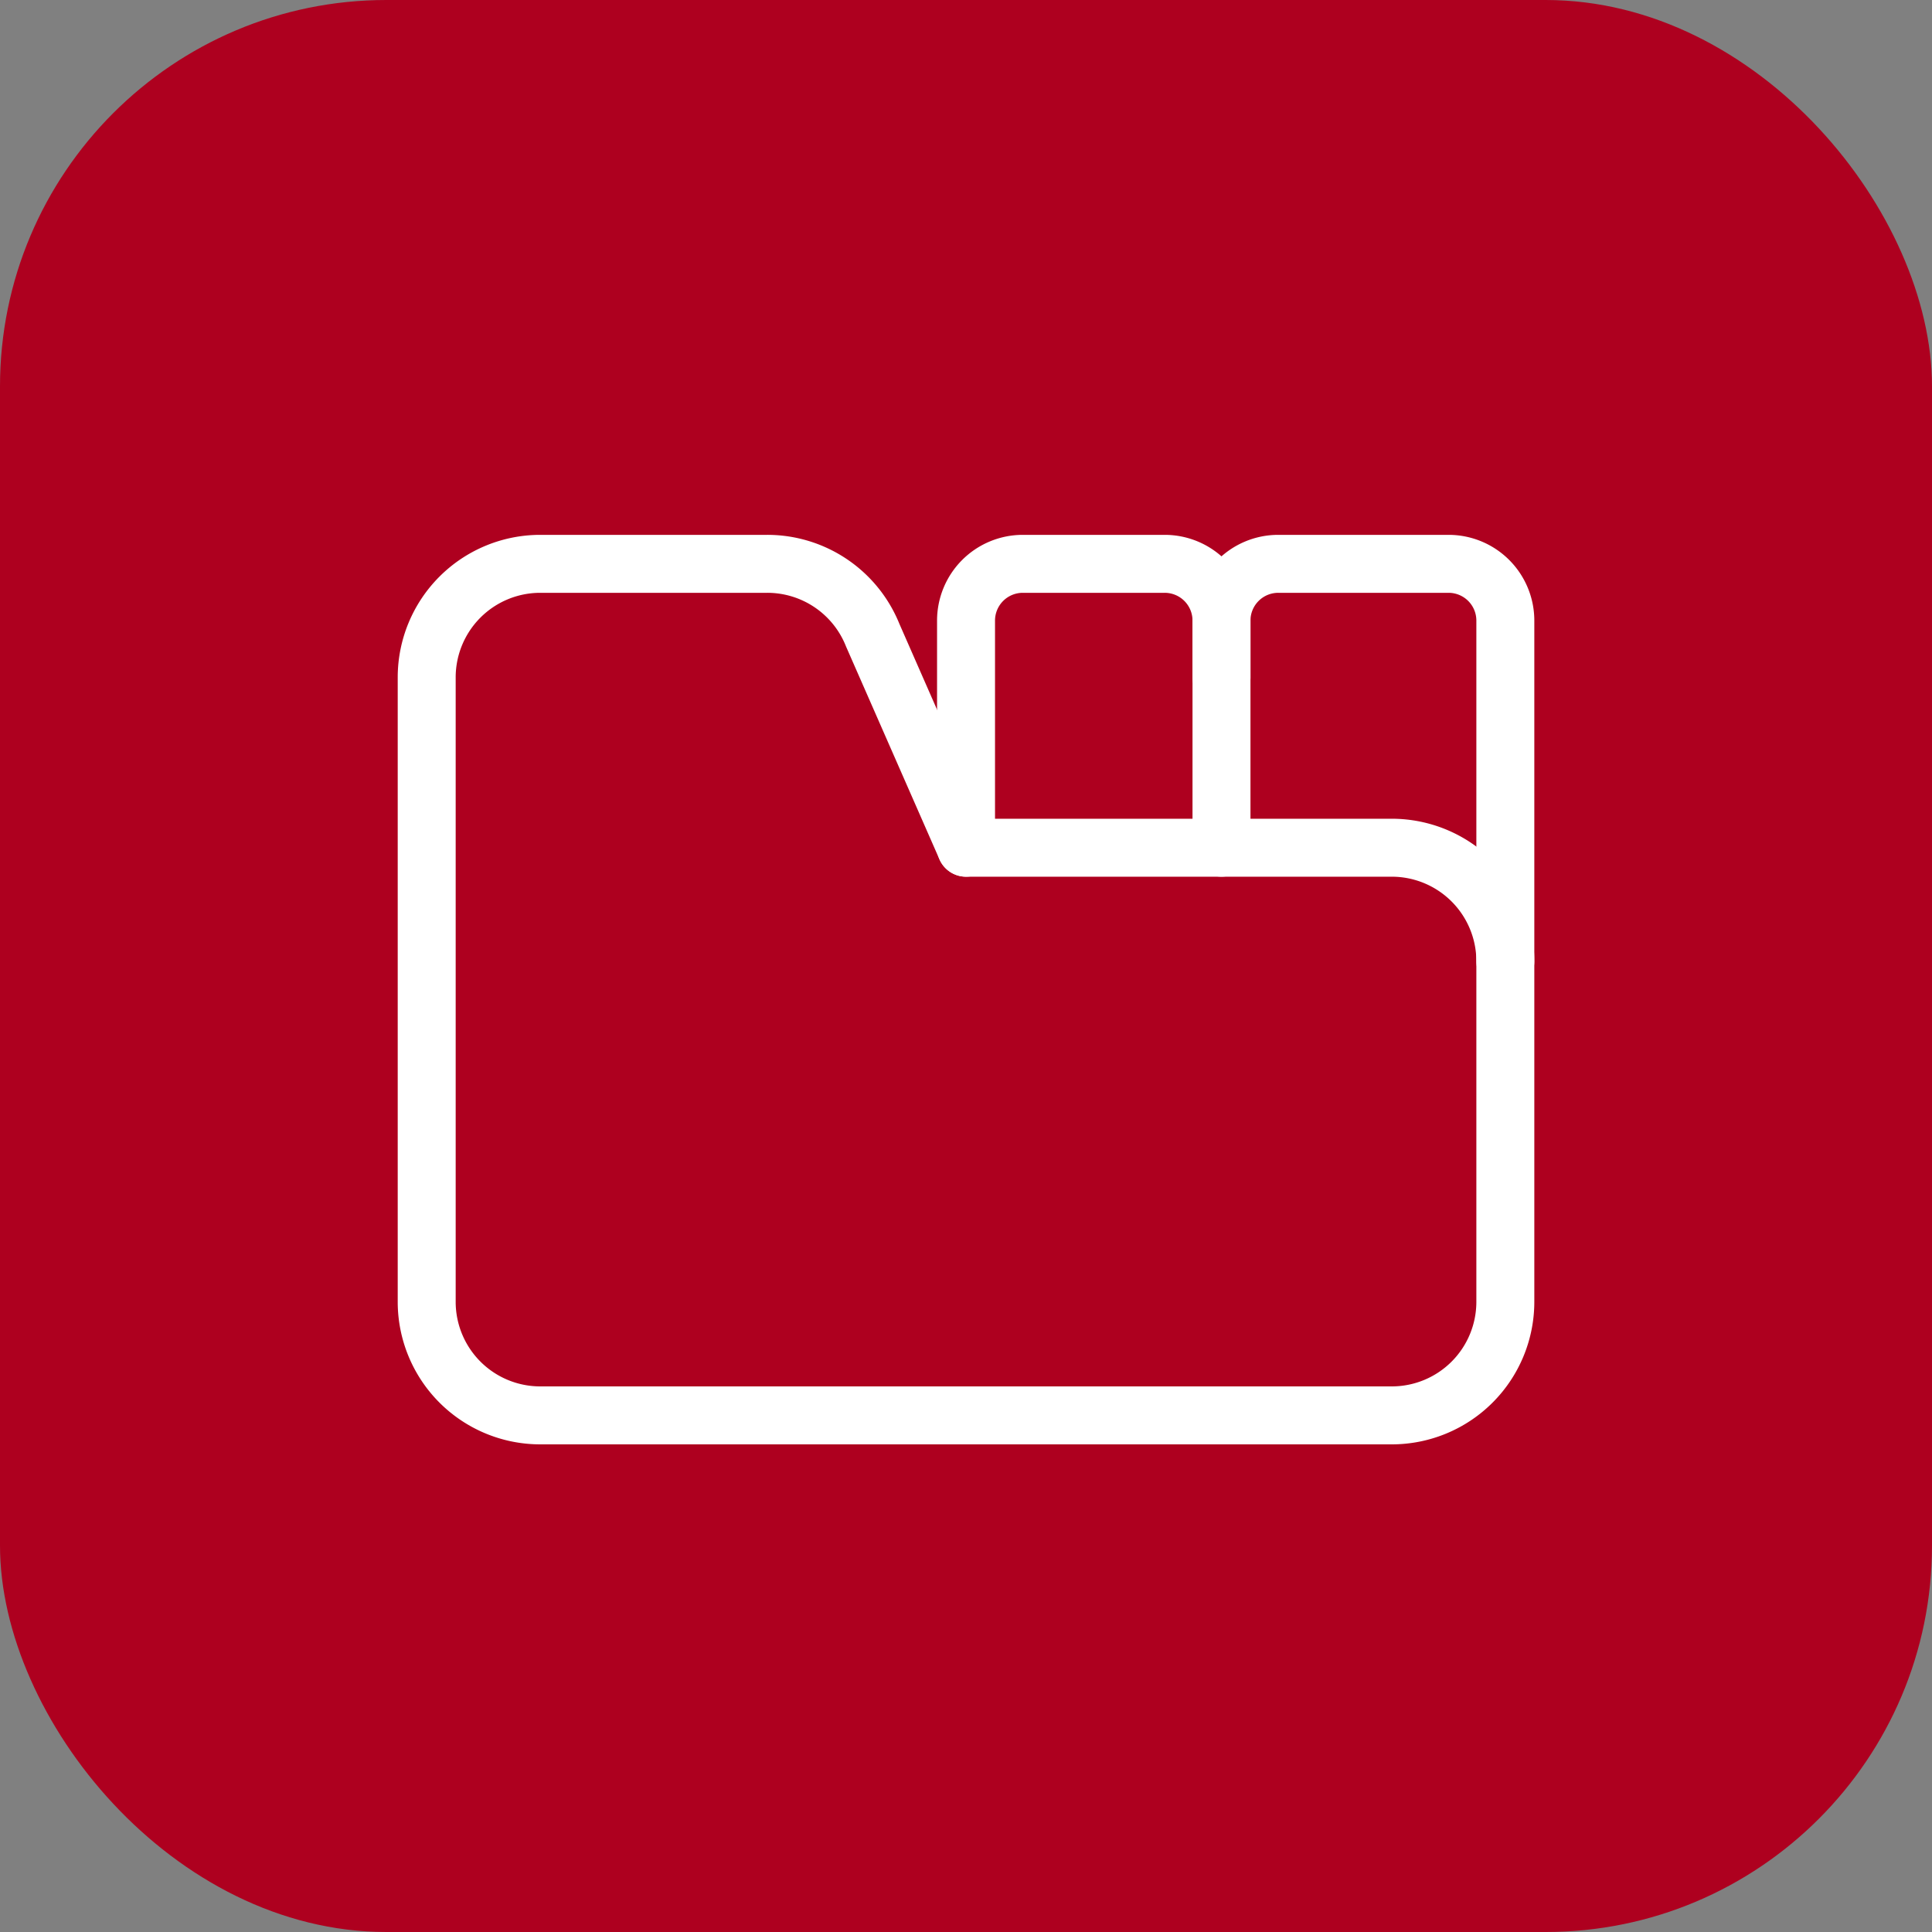
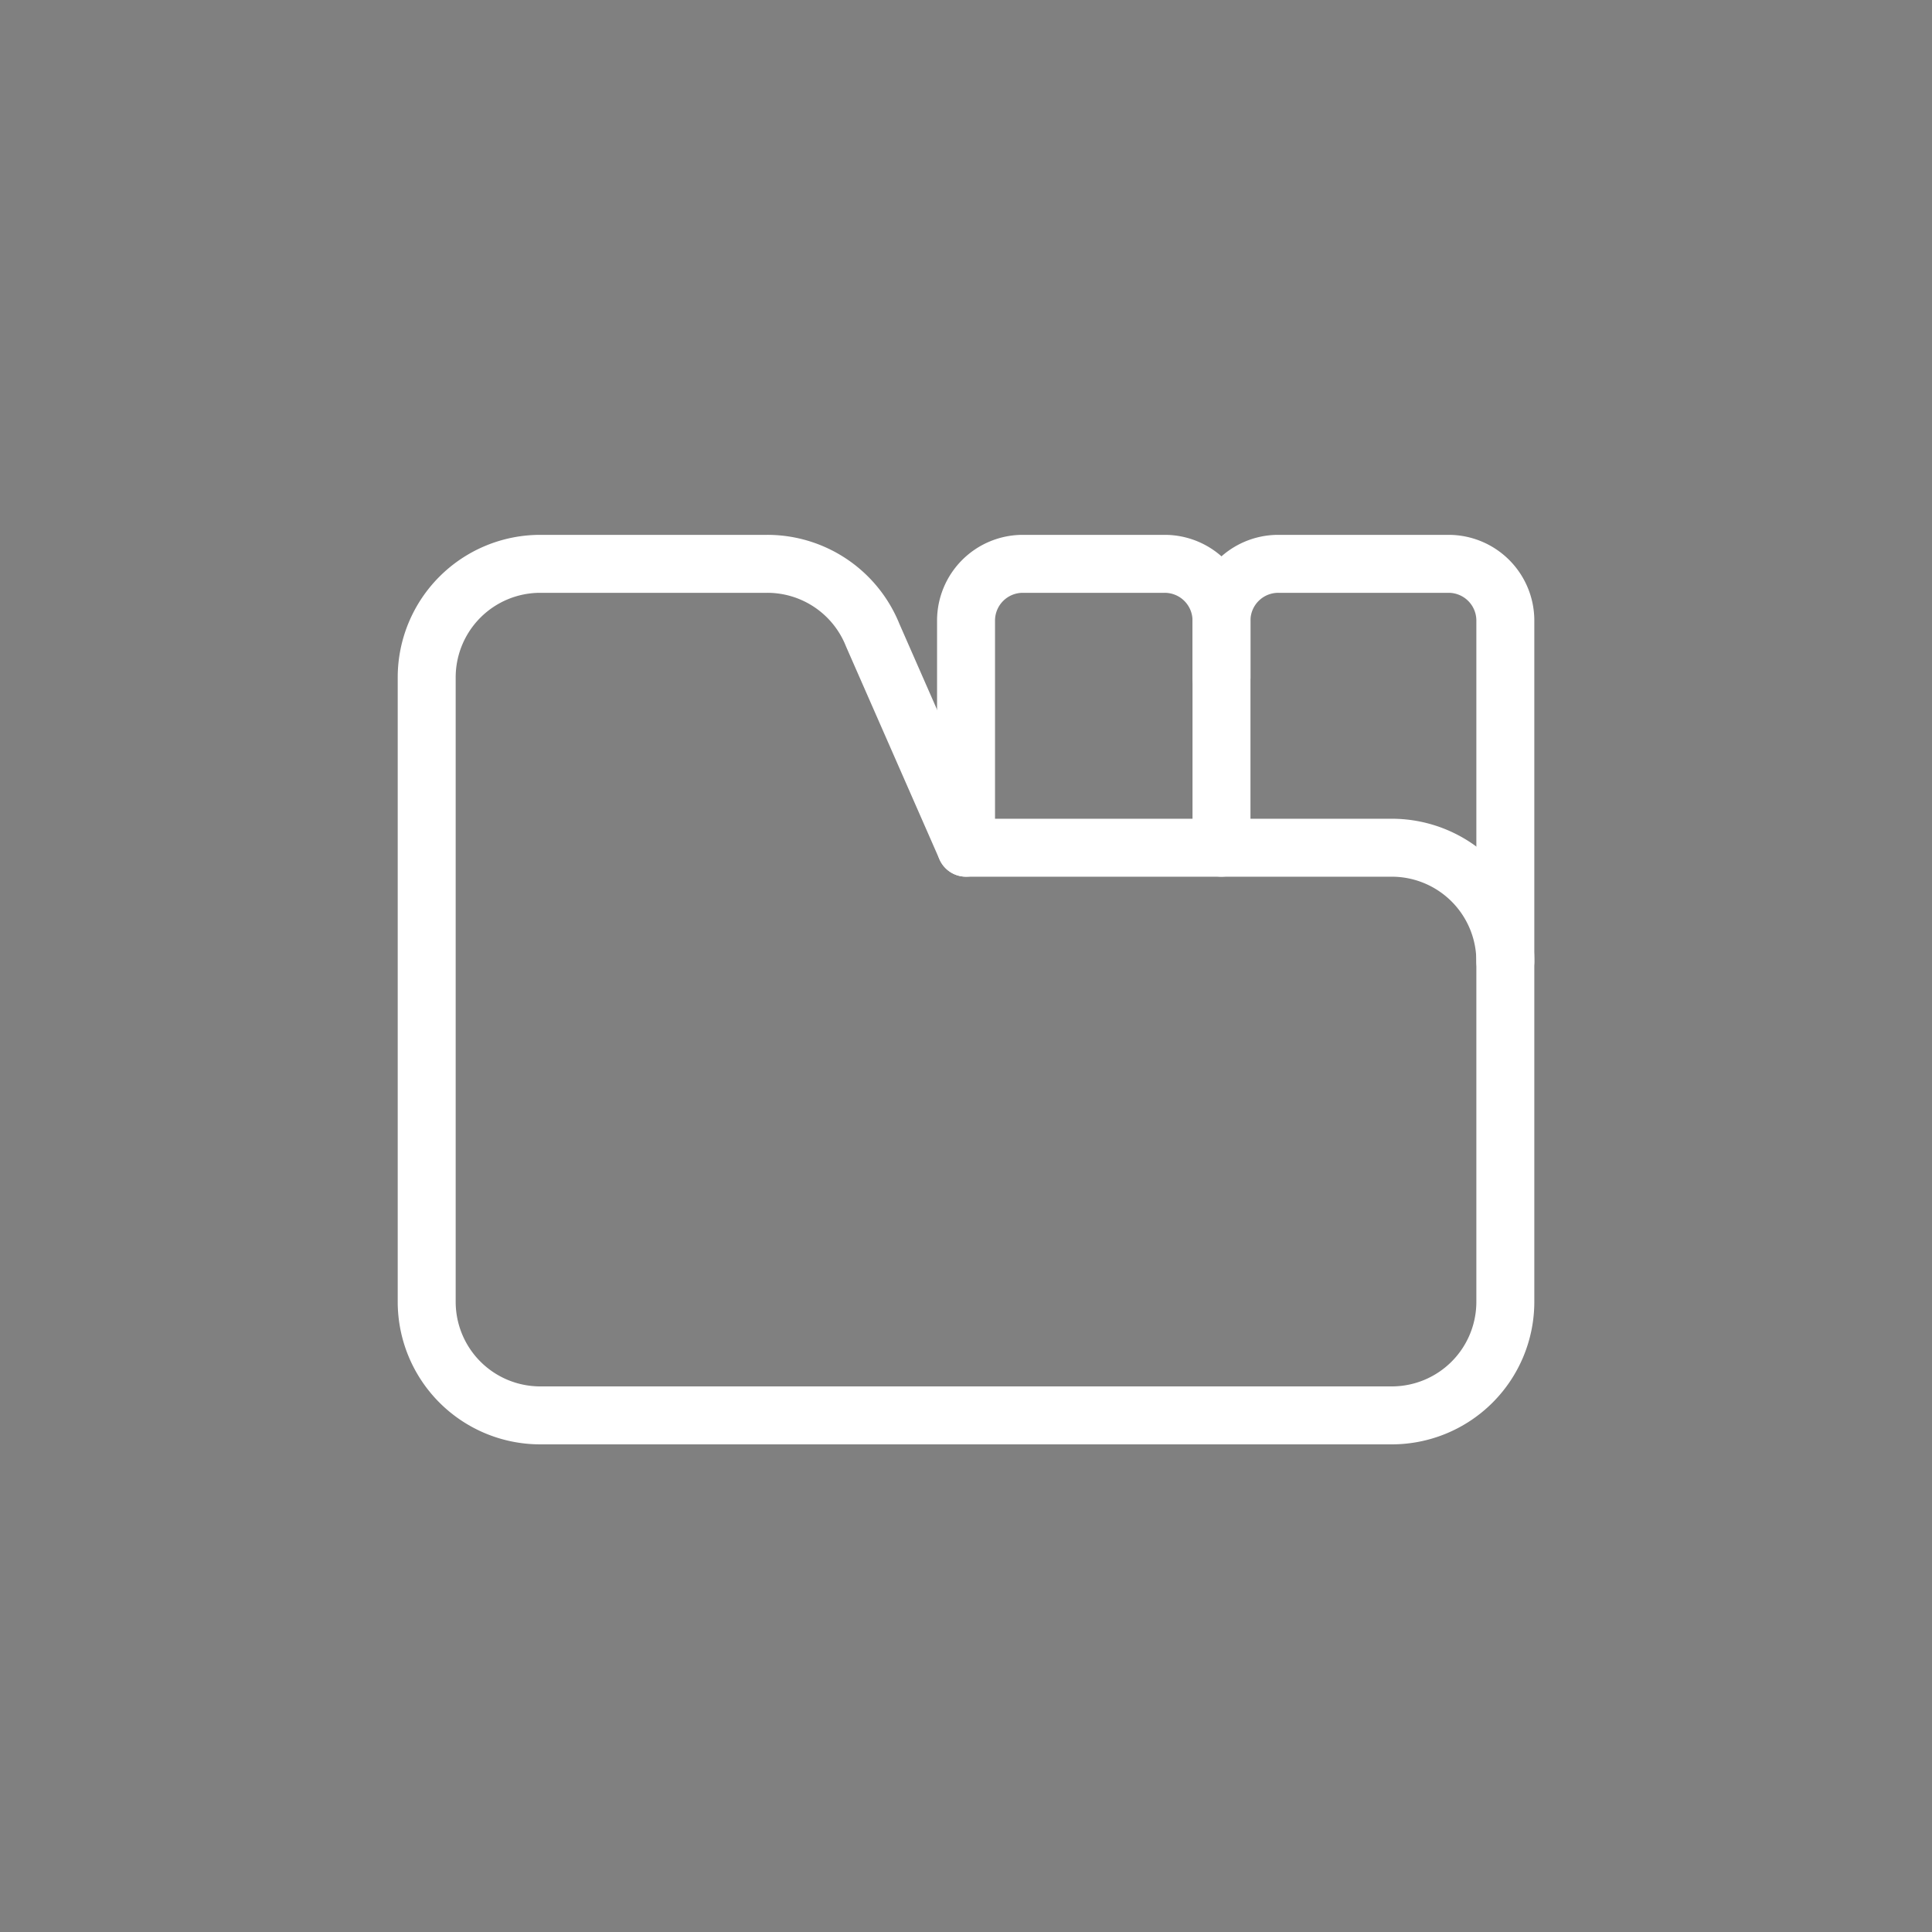
<svg xmlns="http://www.w3.org/2000/svg" width="50" height="50" viewBox="0 0 50 50">
  <rect x="0" y="0" width="50" height="50" fill="#808080" stroke="none" />
  <g id="Group_8986" data-name="Group 8986" transform="translate(-418 -1411)">
-     <rect id="Rectangle_1396" data-name="Rectangle 1396" width="50" height="50" rx="10" transform="translate(418 1411)" fill="#ae001f" />
    <g id="Group_8946" data-name="Group 8946" transform="translate(429.043 1425.592)">
      <g id="Group_8947" data-name="Group 8947" transform="translate(0 0)">
        <path id="Path_9515" data-name="Path 9515" d="M25.977,23.038H3.938A2.939,2.939,0,0,1,1,20.1V3.938A2.939,2.939,0,0,1,3.938,1H9.815a2.938,2.938,0,0,1,2.728,1.847l2.414,5.5H25.977a2.939,2.939,0,0,1,2.938,2.938V20.1A2.939,2.939,0,0,1,25.977,23.038Z" transform="translate(-1 -1)" fill="none" stroke="#fff" stroke-linecap="round" stroke-linejoin="round" stroke-width="1.5" />
        <path id="Path_9516" data-name="Path 9516" d="M20,8.346V2.469A1.469,1.469,0,0,1,21.469,1h3.673a1.469,1.469,0,0,1,1.469,1.469V8.346" transform="translate(-6.042 -1)" fill="none" stroke="#fff" stroke-linecap="round" stroke-linejoin="round" stroke-width="1.5" />
        <path id="Path_9517" data-name="Path 9517" d="M36.346,11.285V2.469A1.469,1.469,0,0,0,34.877,1H30.469A1.469,1.469,0,0,0,29,2.469V3.938" transform="translate(-8.431 -1)" fill="none" stroke="#fff" stroke-linecap="round" stroke-linejoin="round" stroke-width="1.5" />
      </g>
    </g>
  </g>
</svg>